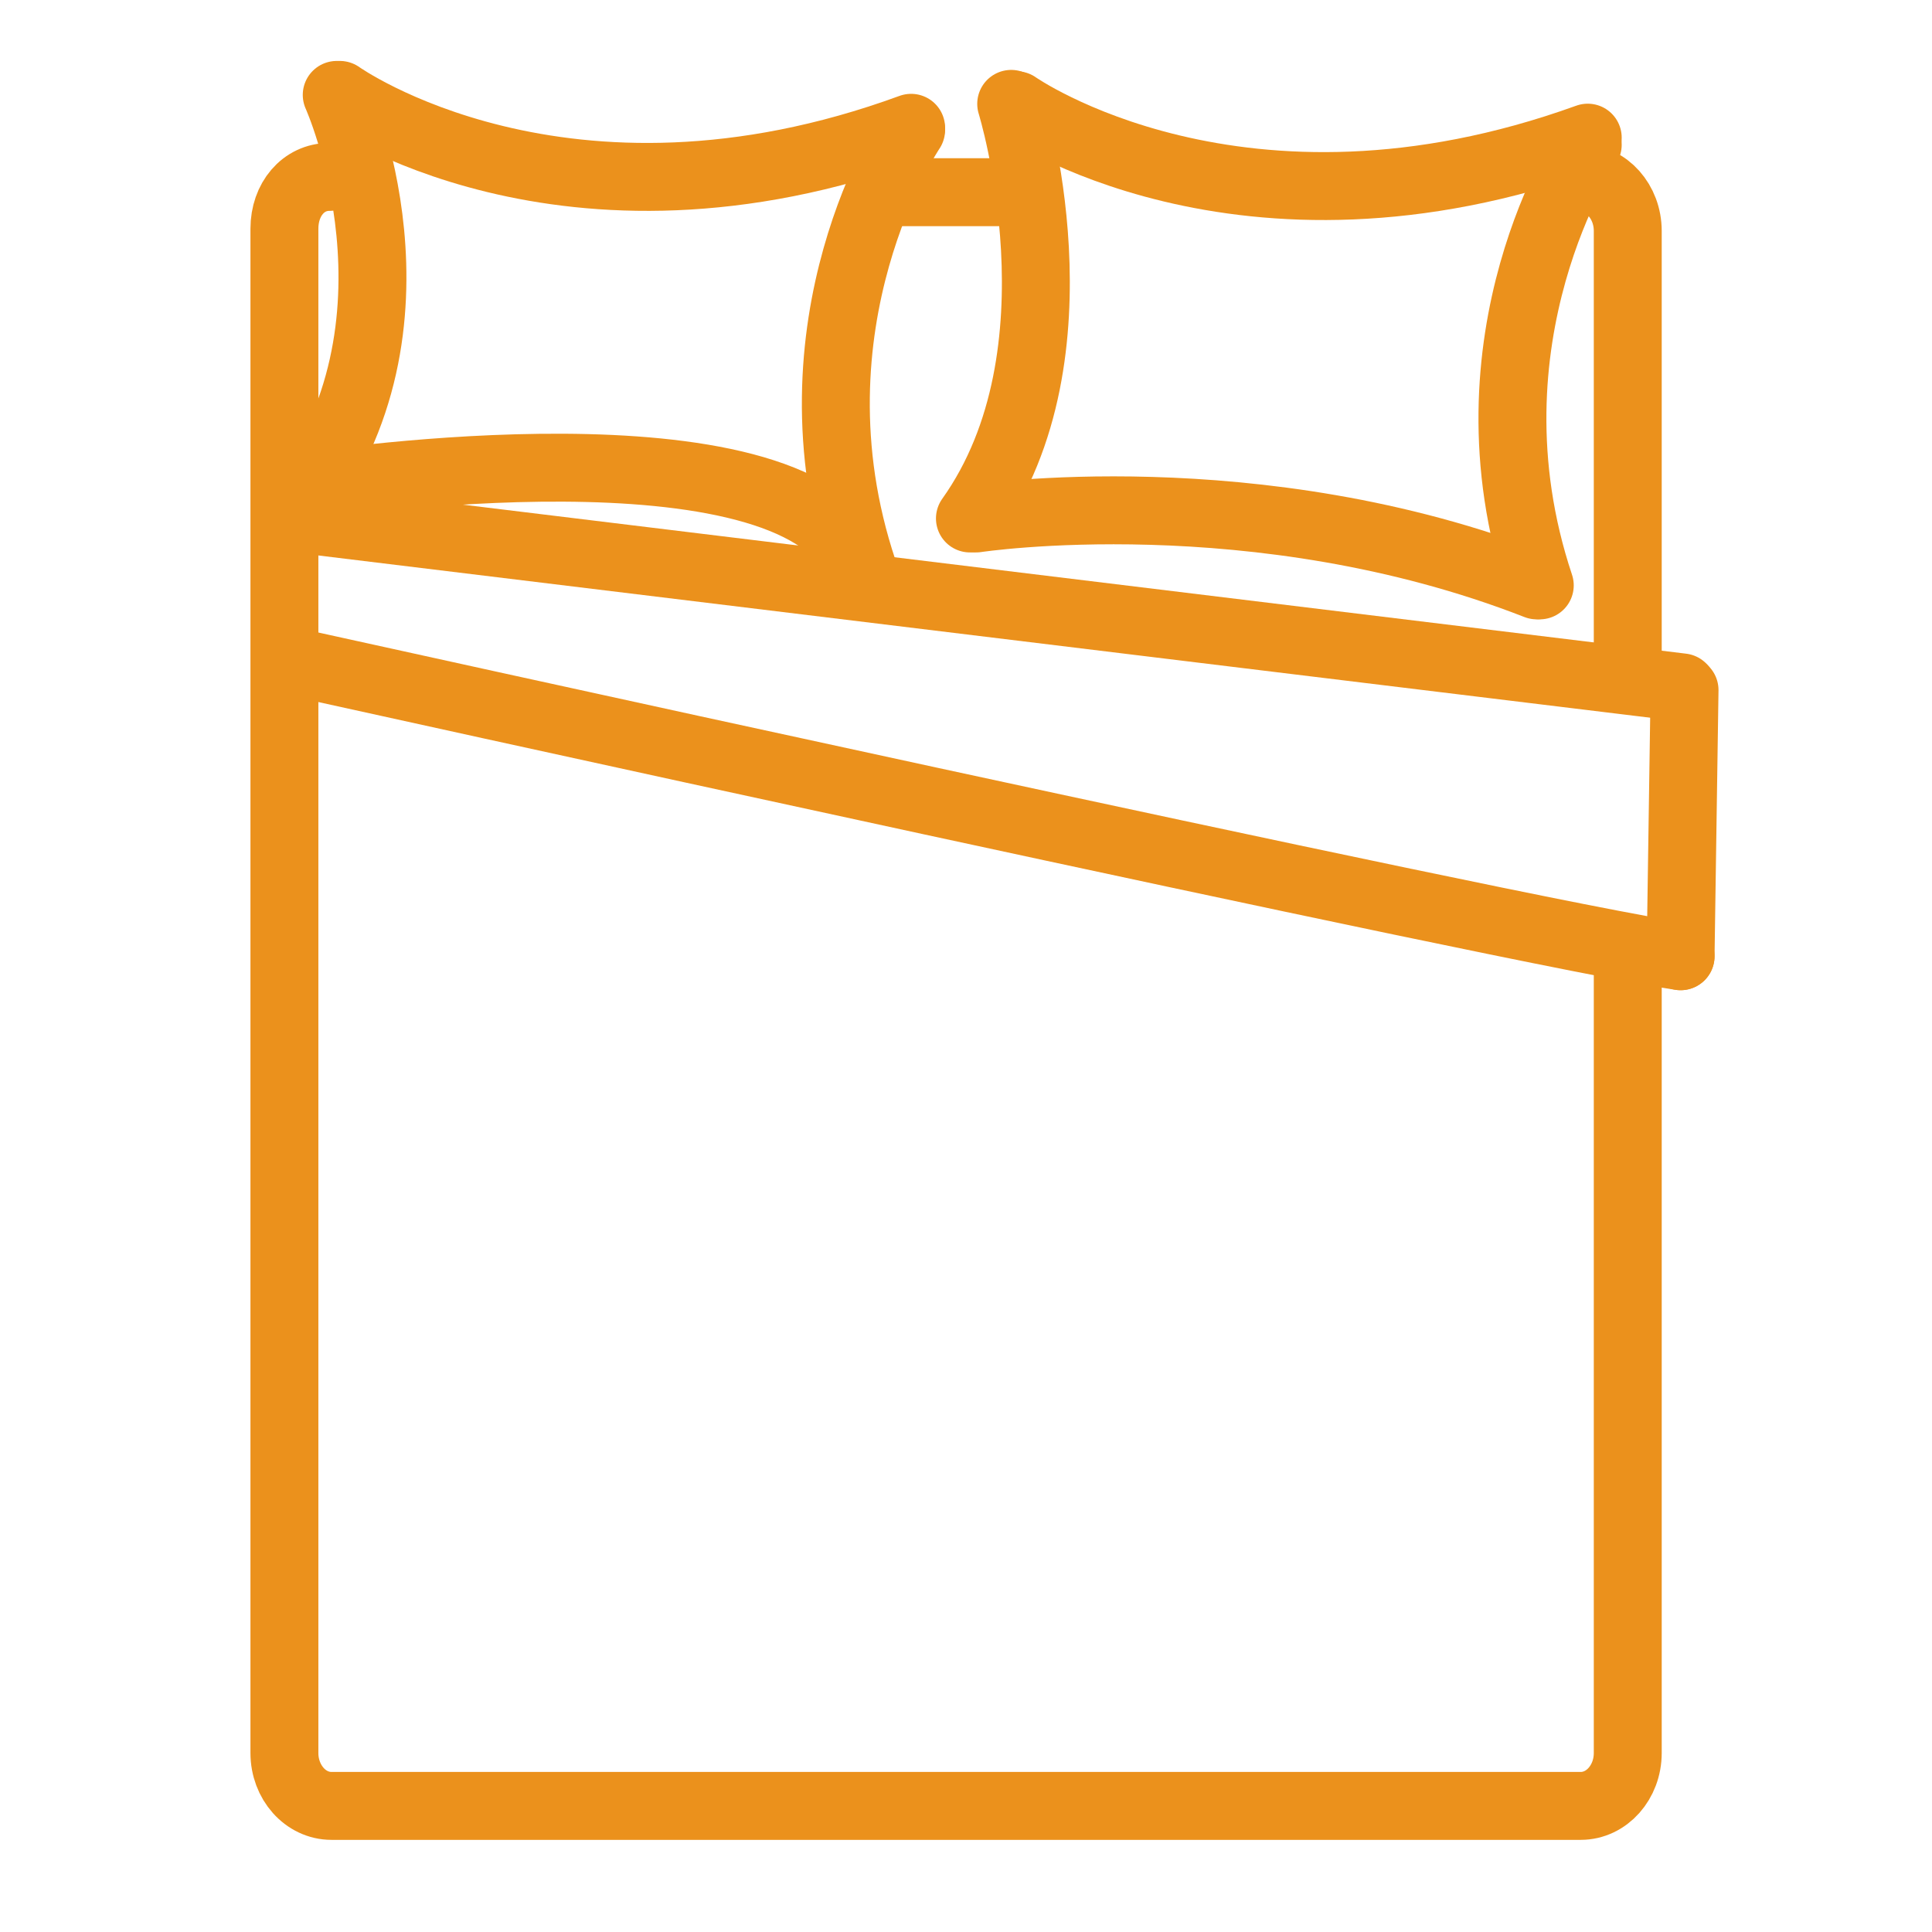
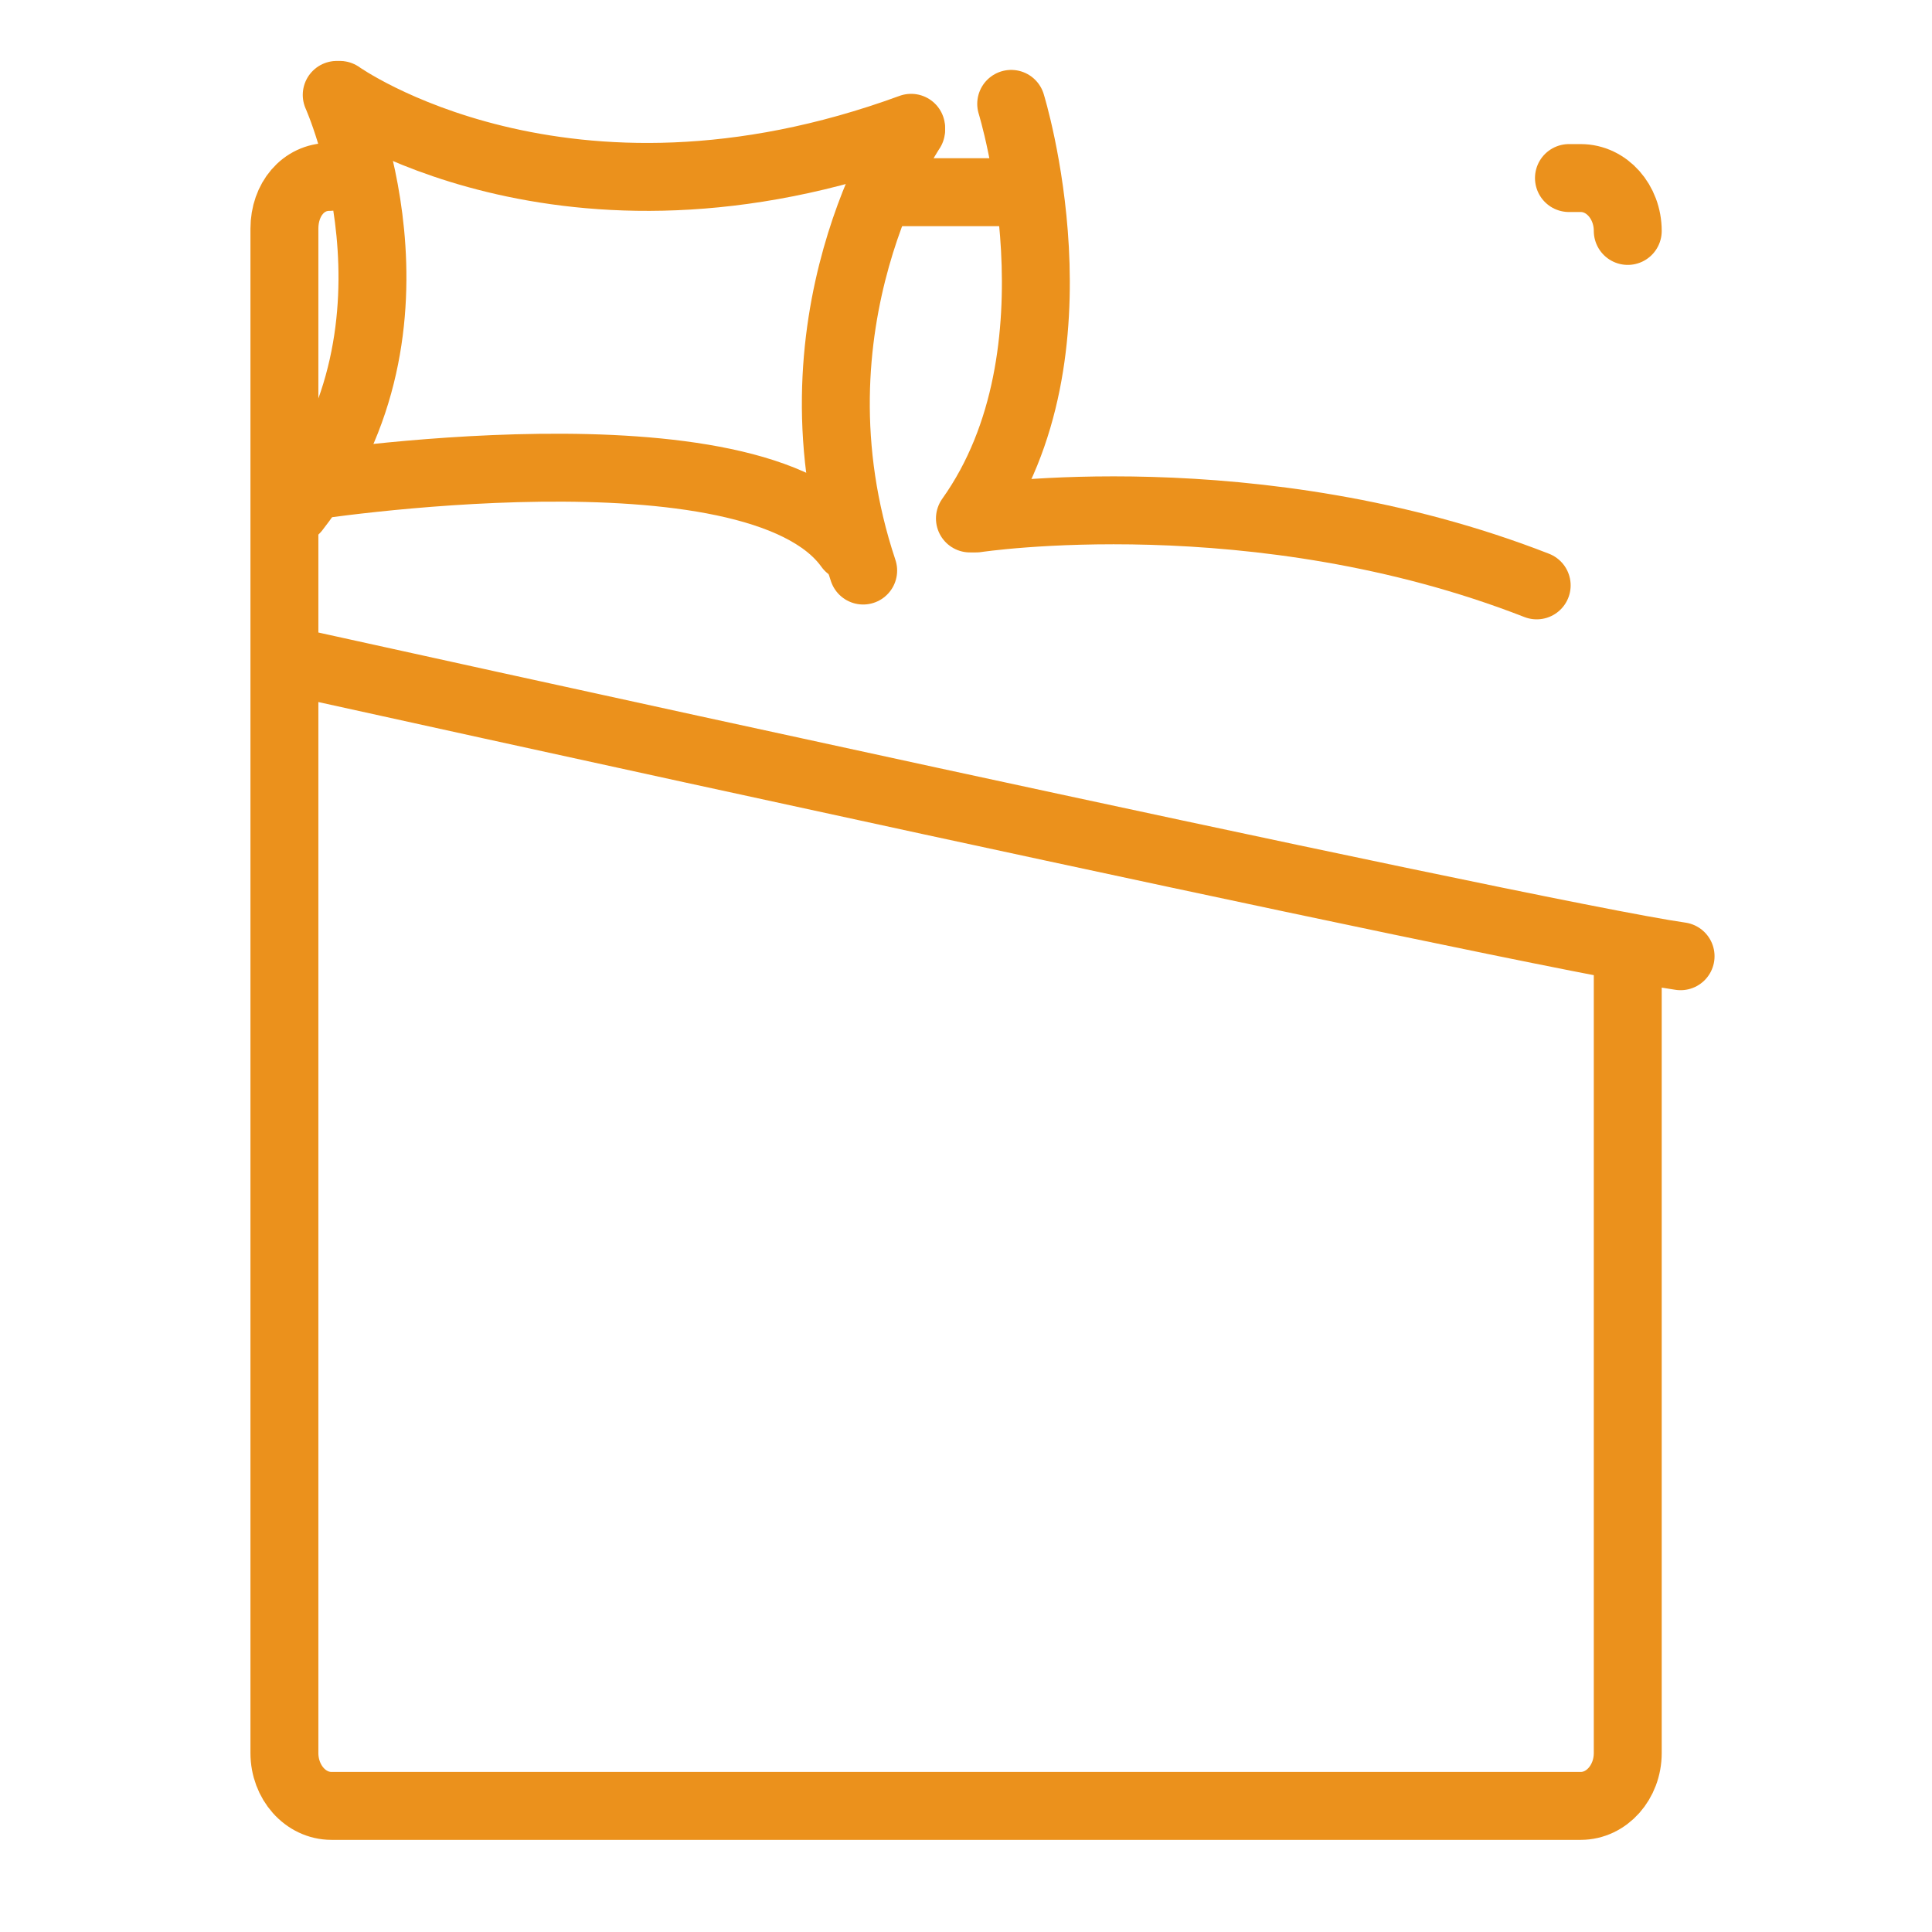
<svg xmlns="http://www.w3.org/2000/svg" version="1.1" x="0" y="0" width="512" height="512" viewBox="0, 0, 512, 512">
  <g id="Layer_1">
    <g>
      <path d="M238.372,50.933 L265.372,50.933" fill-opacity="0" stroke="#EB911C" stroke-width="18" stroke-linecap="round" />
-       <path d="M415.787,47.185 L418.903,47.185 C425.79,47.185 431.372,53.461 431.372,61.202 L431.372,175.882" fill-opacity="0" stroke="#EB911C" stroke-width="18" stroke-linecap="round" />
+       <path d="M415.787,47.185 L418.903,47.185 C425.79,47.185 431.372,53.461 431.372,61.202 " fill-opacity="0" stroke="#EB911C" stroke-width="18" stroke-linecap="round" />
      <path d="M431.372,256.167 L431.372,464.565 C431.372,472.306 425.79,478.582 418.903,478.582 L87.841,478.582 C80.955,478.582 75.372,472.306 75.372,464.565 L75.372,60.599 C75.372,52.858 80.382,46.883 87.268,46.883" fill-opacity="0" stroke="#EB911C" stroke-width="18" stroke-linecap="round" />
      <path d="M78.3,175.502 C78.3,175.502 404.936,247.651 445.372,253.411" fill-opacity="0" stroke="#EB911C" stroke-width="18" stroke-linecap="round" />
-       <path d="M78.3,137.398 L445.773,182.166" fill-opacity="0" stroke="#EB911C" stroke-width="18" stroke-linecap="round" />
-       <path d="M446.421,182.883 L445.372,253.411" fill-opacity="0" stroke="#EB911C" stroke-width="18" stroke-linecap="round" />
      <path d="M258.699,137.398 C258.699,137.398 332.946,126.121 407.238,155.133" fill-opacity="0" stroke="#EB911C" stroke-width="18" stroke-linecap="round" />
-       <path d="M408.057,155.133 C386.194,89.609 420.766,38.372 420.766,38.372" fill-opacity="0" stroke="#EB911C" stroke-width="18" stroke-linecap="round" />
      <path d="M257.04,137.398 C288.404,93.394 267.978,27.527 267.978,27.527" fill-opacity="0" stroke="#EB911C" stroke-width="18" stroke-linecap="round" />
-       <path d="M269.372,27.883 C269.372,27.883 328.706,69.722 420.766,36.479" fill-opacity="0" stroke="#EB911C" stroke-width="18" stroke-linecap="round" />
      <path d="M90.065,25.152 C90.065,25.152 149.399,67.58 241.458,33.869" fill-opacity="0" stroke="#EB911C" stroke-width="18" stroke-linecap="round" />
      <path d="M228.75,151.201 C206.887,85.677 241.458,34.44 241.458,34.44" fill-opacity="0" stroke="#EB911C" stroke-width="18" stroke-linecap="round" />
      <path d="M78.3,135.023 C116.599,85.932 89.237,25.152 89.237,25.152" fill-opacity="0" stroke="#EB911C" stroke-width="18" stroke-linecap="round" />
      <path d="M79.873,129.114 C79.873,129.114 200.068,110.101 224.987,144.957" fill-opacity="0" stroke="#EB911C" stroke-width="18" stroke-linecap="round" />
    </g>
  </g>
</svg>